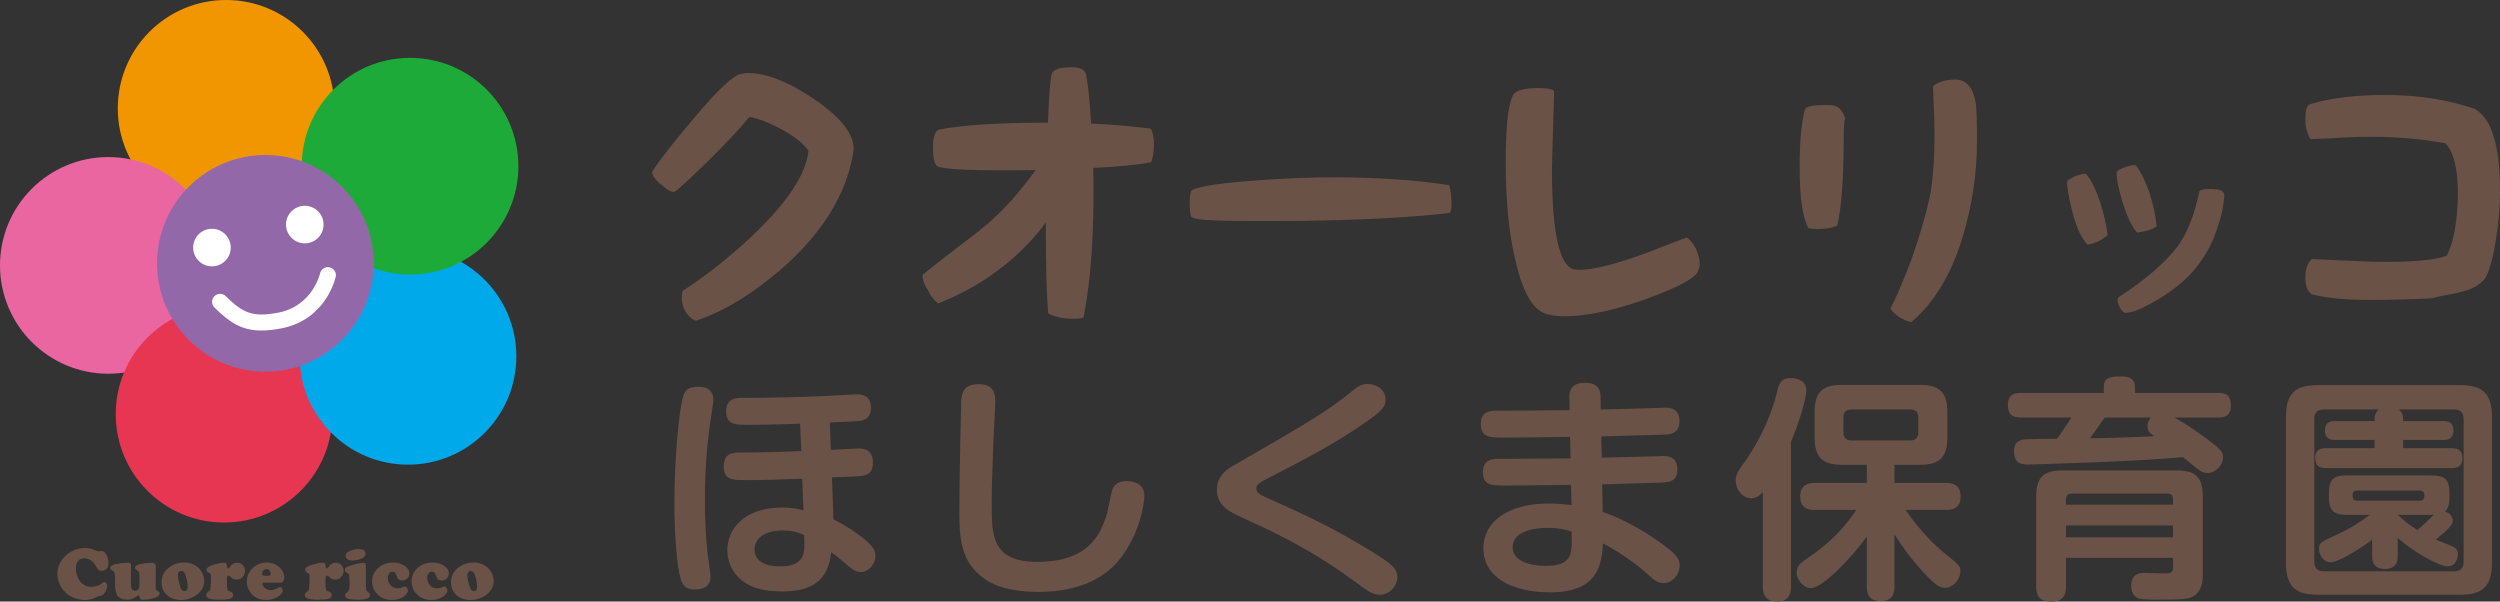
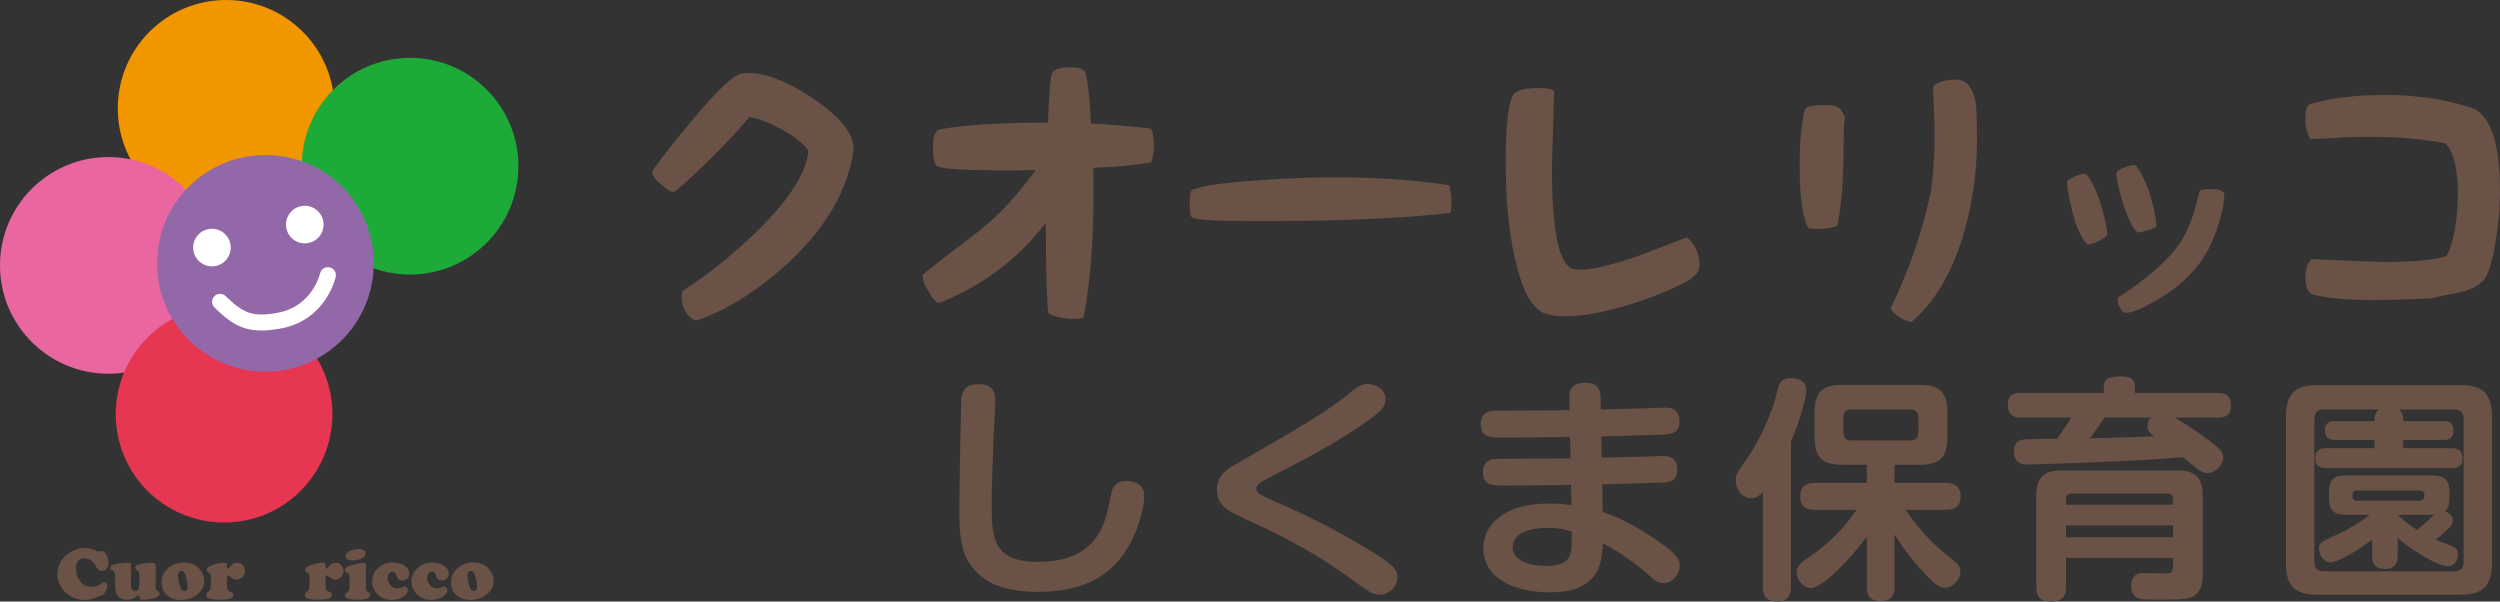
<svg xmlns="http://www.w3.org/2000/svg" version="1.1" id="レイヤー_1" x="0px" y="0px" viewBox="0 0 831.176 200" style="enable-background:new 0 0 831.176 200;" xml:space="preserve">
  <rect x="0" y="0" width="831.176" height="200" fill="#333333" stroke="none" />
  <style type="text/css">
	.st0{fill:#6A5246;}
	.st1{fill:#F29600;}
	.st2{fill:#E966A0;}
	.st3{fill:#E63651;}
	.st4{fill:#00AAEA;}
	.st5{fill:#1EAA39;}
	.st6{fill:#9368A9;}
	.st7{fill:#FFFFFF;}
</style>
  <g>
    <g>
      <g>
        <path class="st0" d="M230.536,39.518c7.943-9.511,13.168-14.424,15.782-14.945c0.731-0.105,1.463-0.315,2.194-0.315     c6.481,0,14.111,3.136,22.891,9.196c9.091,6.378,13.273,12.126,12.228,17.665c-2.404,13.69-10.138,26.232-23.517,38.044     c-10.138,8.78-19.754,14.529-28.743,17.455c-0.941-0.315-2.089-1.046-3.135-2.51c-1.046-1.567-1.568-3.238-1.568-5.119     c0-0.941,0.105-1.675,0.313-2.301c7.004-4.493,14.633-10.347,22.576-17.767c11.915-11.186,18.396-20.801,19.232-28.743     c-1.358-2.196-4.18-4.496-8.78-7.109c-4.388-2.297-7.943-3.762-10.869-4.179c-3.032,3.762-7.735,8.777-14.214,15.155     c-6.271,6.06-9.721,9.196-10.556,9.616c-0.836,0.416-2.194-0.21-4.285-2.091c-2.299-1.776-3.24-3.241-3.24-4.287     c0-0.105,0.103-0.21,0.103-0.416C219.874,52.372,224.474,46.728,230.536,39.518z" />
        <path class="st0" d="M382.611,42.756c0.626,1.045,1.044,2.927,1.044,5.542c0,2.402-0.418,4.179-0.941,5.644     c-3.658,0.731-9.929,1.462-19.23,1.881c0.418,20.588-0.732,37.208-3.241,49.751c-0.418,0.21-1.358,0.416-3.24,0.416     c-3.449,0-6.374-0.626-8.465-1.776c-0.523-4.703-0.836-14.633-0.836-30.204c-4.808,6.479-10.348,11.808-16.515,16.305     c-6.271,4.703-12.96,8.046-19.23,10.556c-0.837-0.524-2.091-1.675-3.449-4.392c-1.463-2.193-1.778-3.762-1.778-5.119     c1.255-1.045,4.808-3.867,10.766-8.469c5.853-4.388,10.556-7.941,13.586-10.973c4.182-3.867,8.467-8.885,13.275-15.364     c-19.964,0.315-30.311-0.21-32.4-1.15c-1.15-0.311-1.778-2.402-1.778-6.479c0-3.553,0.836-5.539,2.091-5.853     c7.525-1.462,19.335-2.297,36.163-2.297c0.313-9.93,0.836-15.053,1.255-16.2c0.418-1.465,2.507-2.196,6.584-2.196     c3.03,0,4.493,0.836,4.808,2.402c0.626,3.241,1.254,8.364,1.671,16.305C370.696,41.399,377.175,42.13,382.611,42.756z" />
        <path class="st0" d="M481.799,61.571c0.418,0.731,1.358,7.315,0.313,9.196c-8.988,1.15-28.951,2.717-58.947,2.717     c-16.305,0-26.548,0-27.176-1.567c-0.521-1.255-0.836-8.256,0.42-8.78c2.822-1.357,10.347-2.402,22.575-3.238     c8.885-0.629,16.828-0.941,24.144-0.941C458.387,58.959,471.347,59.9,481.799,61.571z" />
        <path class="st0" d="M515.977,55.928c0,19.333,1.986,30.519,6.166,33.131c0.732,0.521,1.986,0.626,3.345,0.626     c3.972,0,11.079-1.671,20.905-5.224c4.703-1.776,9.719-3.762,14.422-5.539c0.837,0.626,1.881,1.671,2.927,3.553     c0.837,1.776,1.358,3.762,1.358,5.434c0,0.941-0.313,1.671-0.626,2.406c-1.045,2.297-6.689,5.224-17.141,9.091     c-10.871,3.867-19.859,5.749-27.279,5.749c-2.404,0-4.39-0.311-6.063-0.836c-4.598-1.36-7.943-7.63-10.452-18.917     c-1.986-8.885-2.927-19.441-2.927-31.669c0-11.287,0.732-18.396,2.196-21.634c0.626-1.881,3.449-2.822,8.57-2.822     c3.449,0,5.226,0.416,5.331,1.252C516.291,45.581,515.977,54.151,515.977,55.928z" />
        <path class="st0" d="M600.325,36.067c0.731-0.836,3.03-1.147,7.315-1.147c3.24,0,4.808,1.045,5.958,4.913     c-0.21-1.78-0.628,1.042-0.628,6.896c0,12.543-0.731,21.949-2.091,28.222c-0.521,0.311-1.776,0.836-3.971,1.045     c-2.196,0.206-4.18,0.206-5.644-0.105c-1.986-3.553-2.927-10.347-2.927-20.172c0-4.703,0.105-9.095,0.626-13.064     C599.487,38.577,599.905,36.486,600.325,36.067z M650.074,26.454c3.659,0,5.854,2.507,6.794,7.63     c0.21,1.147,0.418,5.224,0.418,12.539c0,11.395-1.671,22.053-4.808,32.298c-3.762,12.438-9.511,21.739-16.931,28.113     c-1.151,0-2.299-0.626-3.867-1.462c-1.568-1.045-2.614-1.986-3.135-3.032c1.776-3.346,3.866-8.361,6.27-14.424     c3.241-8.78,5.54-16.826,7.108-24.249c0.836-5.644,1.254-11.808,1.254-18.917c0-3.032-0.105-6.689-0.313-10.973     c-0.105-3.241-0.21-4.913-0.105-5.227c0.105-0.416,0.94-0.941,2.509-1.567C646.626,26.766,648.297,26.454,650.074,26.454z" />
        <path class="st0" d="M687.234,60.27c0.17-0.341,0.937-0.767,2.388-1.534c1.452-0.6,2.56-0.941,3.328-0.941     c0.341,0,0.596,0,0.682,0.17c1.537,1.707,3.073,4.778,4.608,9.216c1.28,4.179,2.132,7.676,2.474,11.005     c-1.45,1.278-3.499,2.56-6.655,3.156c-1.963-1.878-3.84-5.801-5.29-11.858C687.49,64.367,687.234,61.381,687.234,60.27z      M717.009,75.202c-1.195,1.023-3.413,1.704-6.399,2.13c-1.45-1.278-3.156-4.605-4.778-9.639     c-1.365-4.608-2.132-7.849-2.132-9.898c0-0.426,0-0.596,0.085-0.596c0.17-0.426,0.854-0.937,2.389-1.452     c1.365-0.511,2.388-0.852,3.412-0.852c0.341,0,0.598,0.17,0.683,0.256c1.45,1.963,2.815,4.693,4.266,8.616     C715.9,68.12,716.752,71.957,717.009,75.202z M731.256,63.597c0.341-0.511,1.621-0.767,3.499-0.767     c3.156,0,4.777,0.596,4.777,2.048c-0.17,2.986-0.768,6.397-2.047,9.98c-1.365,4.693-3.584,9.131-6.314,12.798     c-3.071,4.182-7.251,7.935-13.054,11.517c-5.203,3.074-8.957,4.864-11.517,4.864c-0.598-0.085-1.109-0.682-1.706-1.619     c-0.513-0.855-0.854-1.793-0.854-2.645c0-0.344,0.085-0.6,0.17-0.855c9.214-5.971,15.784-11.687,19.964-17.232     c2.304-3.327,4.01-7.082,5.375-11.431C730.146,68.12,730.744,65.816,731.256,63.597z" />
        <path class="st0" d="M792.923,31.574c11.079,0,21.008,1.57,29.788,4.598c5.644,3.136,8.465,12.126,8.465,27.386     c0,6.584-0.731,13.064-1.881,19.127c-1.15,6.165-2.509,9.721-4.075,10.973c-1.883,1.776-4.705,3.032-8.572,3.762     c-2.822,0.629-5.643,1.046-8.256,1.776c-9.093,0.419-15.677,0.524-20.067,0.524c-7.422,0-14.006-0.42-19.754-1.881     c-1.568-1.045-2.091-3.032-2.091-5.748c0-2.51,0.628-4.598,2.091-5.958c11.915,0.524,20.172,0.941,24.457,0.941     c10.242,0,17.036-0.731,20.485-2.091c2.299-4.598,3.449-11.287,3.657-19.753c0.105-8.57-1.253-14.424-4.075-17.56     c-6.584-1.252-15.051-2.193-24.875-2.193c-3.762,0-8.257,0.105-13.378,0.521c-3.972,0.105-5.958,0.21-6.167,0.21     c-0.628,0.21-0.941-0.524-1.463-1.986c-0.628-1.465-0.733-3.032-0.733-4.703c0-3.241,0.523-4.703,1.986-5.018     C775.259,32.514,783.517,31.574,792.923,31.574z" />
      </g>
    </g>
    <g>
      <g>
        <g>
          <path class="st0" d="M28.235,182.189c1.185,0,2.329,0.259,3.431,0.78c0.519,0.243,0.88,0.364,1.083,0.364      c0.146,0,0.382-0.036,0.706-0.108c0.105-0.026,0.223-0.036,0.352-0.036c0.423,0,0.792,0.193,1.108,0.583      c0.78,0.941,1.168,2.111,1.168,3.504c0,0.983-0.336,1.701-1.009,2.156c-0.365,0.243-0.775,0.364-1.229,0.364      c-0.415,0-0.751-0.089-1.011-0.269c-0.259-0.177-0.511-0.495-0.754-0.947c-0.349-0.642-0.633-1.101-0.852-1.383      c-0.22-0.279-0.487-0.531-0.803-0.76c-0.788-0.551-1.611-0.826-2.471-0.826c-0.836,0-1.499,0.301-1.989,0.904      c-0.492,0.606-0.737,1.416-0.737,2.429c0,1.396,0.354,2.674,1.059,3.834c0.959,1.55,2.329,2.324,4.115,2.324      c0.657,0,1.308-0.108,1.953-0.328c0.644-0.22,1.145-0.502,1.503-0.852c0.308-0.292,0.56-0.439,0.755-0.439      c0.283,0,0.526,0.134,0.729,0.397c0.203,0.266,0.305,0.584,0.305,0.957c0,0.469-0.143,0.996-0.426,1.58      c-0.284,0.587-0.624,1.045-1.023,1.376c-0.17,0.138-0.523,0.259-1.059,0.364c-0.308,0.059-0.718,0.21-1.229,0.452      c-1.201,0.577-2.451,0.865-3.749,0.865c-1.355,0-2.705-0.305-4.052-0.914c-1.567-0.705-2.804-1.79-3.712-3.251      c-0.893-1.419-1.339-2.904-1.339-4.454c0-1.799,0.559-3.445,1.678-4.929c0.975-1.288,2.245-2.274,3.81-2.956      C25.739,182.448,26.968,182.189,28.235,182.189z" />
          <path class="st0" d="M43.545,187.715v6.597c0,1.413,0.467,2.117,1.401,2.117c0.234,0,0.465-0.065,0.693-0.2      c0.226-0.134,0.385-0.298,0.475-0.495c0.177-0.387,0.267-1.255,0.267-2.602c0-1.331-0.044-2.242-0.134-2.727      c-0.033-0.203-0.088-0.351-0.17-0.446c-0.08-0.092-0.234-0.2-0.462-0.321c-0.462-0.243-0.693-0.551-0.693-0.924      c0-0.505,0.397-0.852,1.193-1.049c1.509-0.374,2.997-0.561,4.465-0.561c0.819,0,1.231,0.436,1.231,1.304      c0,0.088-0.005,0.272-0.013,0.547c-0.016,0.39-0.028,0.865-0.036,1.422v5.368c0,0.275,0.234,0.528,0.706,0.754      c0.397,0.197,0.597,0.478,0.597,0.852c0,0.731-0.865,1.295-2.592,1.694c-1.014,0.233-1.998,0.351-2.946,0.351      c-0.39,0-0.656-0.043-0.796-0.134c-0.143-0.089-0.226-0.262-0.251-0.521c-0.039-0.505-0.193-0.757-0.462-0.757      c-0.097,0-0.187,0.023-0.267,0.069c-0.082,0.046-0.329,0.21-0.742,0.492c-0.819,0.56-1.701,0.842-2.641,0.842      c-1.558,0-2.658-0.452-3.299-1.354c-0.544-0.754-0.814-2.022-0.814-3.808c0-0.665,0.003-1.232,0.011-1.704      c0-0.275,0-0.462,0-0.56c0-0.698-0.062-1.209-0.188-1.54c-0.126-0.328-0.356-0.583-0.688-0.77      c-0.316-0.164-0.516-0.295-0.601-0.39c-0.085-0.098-0.128-0.233-0.128-0.403c0-0.616,0.465-1.026,1.399-1.229      c1.59-0.347,3.181-0.524,4.77-0.524C43.306,187.105,43.545,187.309,43.545,187.715z" />
          <path class="st0" d="M61.303,187.01c1.485,0,2.787,0.384,3.907,1.157c0.803,0.551,1.449,1.268,1.935,2.153      c0.503,0.924,0.754,1.891,0.754,2.897c0,1.76-0.806,3.258-2.422,4.49c-1.542,1.176-3.305,1.767-5.295,1.767      c-1.939,0-3.508-0.554-4.71-1.659c-1.168-1.068-1.752-2.465-1.752-4.185c0-1.914,0.713-3.481,2.142-4.7      C57.356,187.649,59.168,187.01,61.303,187.01z M60.33,189.822c-0.357,0-0.644,0.131-0.859,0.393      c-0.215,0.265-0.323,0.616-0.323,1.055c0,0.485,0.092,1.147,0.274,1.989c0.184,0.839,0.4,1.583,0.652,2.232      c0.251,0.665,0.66,1,1.229,1c0.721,0,1.083-0.459,1.083-1.376c0-0.682-0.092-1.455-0.274-2.324      c-0.184-0.869-0.405-1.577-0.664-2.117C61.18,190.12,60.808,189.839,60.33,189.822z" />
          <path class="st0" d="M74.46,187.095c0.429,0,0.692,0.059,0.785,0.18c0.093,0.124,0.177,0.511,0.249,1.17      c0.041,0.357,0.167,0.534,0.377,0.534c0.162,0,0.316-0.118,0.464-0.351c0.649-1.016,1.496-1.524,2.543-1.524      c0.737,0,1.342,0.239,1.814,0.721c0.226,0.233,0.413,0.537,0.559,0.904c0.146,0.37,0.22,0.724,0.22,1.065      c0,0.383-0.09,0.773-0.267,1.176c-0.179,0.4-0.411,0.731-0.695,0.99c-0.519,0.495-1.155,0.744-1.911,0.744      c-0.413,0-0.76-0.075-1.041-0.22c-0.28-0.147-0.647-0.442-1.101-0.888c-0.17-0.17-0.329-0.256-0.475-0.256      c-0.226,0-0.375,0.128-0.444,0.383c-0.069,0.256-0.103,0.793-0.103,1.612c0,1.226,0.044,2.062,0.134,2.507      c0.056,0.242,0.136,0.413,0.238,0.505c0.1,0.092,0.318,0.19,0.651,0.285c0.731,0.22,1.095,0.6,1.095,1.144      c0,0.334-0.118,0.623-0.352,0.872c-0.236,0.246-0.547,0.413-0.937,0.492c-0.778,0.164-1.922,0.246-3.431,0.246      c-1.437,0-2.529-0.128-3.274-0.38c-0.665-0.226-0.998-0.619-0.998-1.18c0-0.423,0.242-0.8,0.729-1.131      c0.236-0.154,0.398-0.295,0.487-0.42c0.09-0.128,0.151-0.298,0.184-0.518c0.129-0.738,0.195-2.107,0.195-4.103      c0-0.364-0.041-0.626-0.123-0.783c-0.08-0.157-0.243-0.285-0.487-0.383c-0.575-0.226-0.864-0.557-0.864-0.986      c0-0.39,0.198-0.724,0.596-1.003c0.397-0.282,1.062-0.561,1.996-0.836C72.52,187.292,73.584,187.102,74.46,187.095z" />
-           <path class="st0" d="M93.349,193.693h-5.721c-0.251,0-0.377,0.108-0.377,0.328c0,0.528,0.287,1.023,0.859,1.491      c0.572,0.465,1.186,0.698,1.843,0.698c0.39,0,0.821-0.075,1.296-0.223c0.475-0.151,0.865-0.337,1.175-0.554      c0.275-0.197,0.495-0.295,0.657-0.295c0.21,0,0.418,0.131,0.619,0.39c0.203,0.262,0.305,0.528,0.305,0.803      c0,0.587-0.365,1.15-1.095,1.694c-1.291,0.964-2.779,1.449-4.467,1.449c-1.704,0-3.133-0.495-4.285-1.488      c-0.559-0.485-1.021-1.075-1.386-1.763c-0.479-0.918-0.718-1.881-0.718-2.897c0-1.363,0.413-2.589,1.241-3.674      c0.714-0.944,1.622-1.645,2.727-2.107c0.828-0.347,1.724-0.524,2.689-0.524c1.542,0,2.853,0.439,3.931,1.317      c0.544,0.436,0.982,0.957,1.314,1.557c0.382,0.682,0.574,1.347,0.574,1.996c0,0.528-0.11,0.96-0.329,1.295      C93.982,193.522,93.698,193.693,93.349,193.693z M87.945,191.415h1.231c0.518,0,0.778-0.239,0.778-0.718      c0-0.439-0.126-0.796-0.377-1.072c-0.252-0.275-0.58-0.413-0.987-0.413c-0.454,0-0.811,0.177-1.072,0.534      c-0.242,0.334-0.364,0.672-0.364,1.013c0,0.243,0.057,0.413,0.175,0.511C87.449,191.366,87.653,191.415,87.945,191.415z" />
          <path class="st0" d="M107.237,187.095c0.429,0,0.692,0.059,0.785,0.18c0.093,0.124,0.177,0.511,0.249,1.17      c0.041,0.357,0.167,0.534,0.377,0.534c0.162,0,0.316-0.118,0.464-0.351c0.649-1.016,1.496-1.524,2.543-1.524      c0.737,0,1.342,0.239,1.814,0.721c0.226,0.233,0.413,0.537,0.559,0.904c0.146,0.37,0.219,0.724,0.219,1.065      c0,0.383-0.09,0.773-0.267,1.176c-0.179,0.4-0.411,0.731-0.695,0.99c-0.52,0.495-1.155,0.744-1.911,0.744      c-0.413,0-0.76-0.075-1.041-0.22c-0.28-0.147-0.647-0.442-1.101-0.888c-0.17-0.17-0.329-0.256-0.475-0.256      c-0.226,0-0.375,0.128-0.444,0.383c-0.069,0.256-0.103,0.793-0.103,1.612c0,1.226,0.044,2.062,0.134,2.507      c0.056,0.242,0.136,0.413,0.238,0.505c0.1,0.092,0.318,0.19,0.651,0.285c0.731,0.22,1.095,0.6,1.095,1.144      c0,0.334-0.118,0.623-0.352,0.872c-0.236,0.246-0.547,0.413-0.937,0.492c-0.778,0.164-1.922,0.246-3.431,0.246      c-1.437,0-2.529-0.128-3.274-0.38c-0.665-0.226-0.998-0.619-0.998-1.18c0-0.423,0.243-0.8,0.729-1.131      c0.236-0.154,0.398-0.295,0.487-0.42c0.09-0.128,0.151-0.298,0.184-0.518c0.129-0.738,0.195-2.107,0.195-4.103      c0-0.364-0.041-0.626-0.123-0.783c-0.08-0.157-0.243-0.285-0.487-0.383c-0.575-0.226-0.864-0.557-0.864-0.986      c0-0.39,0.198-0.724,0.596-1.003c0.397-0.282,1.062-0.561,1.996-0.836C105.297,187.292,106.361,187.102,107.237,187.095z" />
          <path class="st0" d="M121.646,187.862v7.069c0,0.56,0.051,0.97,0.152,1.229c0.102,0.262,0.307,0.501,0.614,0.721      c0.251,0.177,0.42,0.328,0.505,0.456c0.085,0.125,0.128,0.285,0.128,0.478c0,1.049-1.327,1.573-3.98,1.573      c-1.427,0-2.56-0.115-3.395-0.341c-0.283-0.082-0.513-0.226-0.688-0.426c-0.174-0.203-0.26-0.436-0.26-0.695      c0-0.22,0.044-0.39,0.133-0.511c0.09-0.121,0.316-0.318,0.682-0.583c0.252-0.187,0.431-0.492,0.536-0.914      c0.105-0.423,0.159-1.049,0.159-1.884c0-0.269-0.018-0.77-0.056-1.504c-0.036-0.734-0.062-1.163-0.079-1.285      c-0.049-0.331-0.275-0.587-0.682-0.767c-0.503-0.22-0.754-0.544-0.754-0.973c0-0.511,0.328-0.891,0.985-1.144      c0.909-0.347,1.883-0.646,2.922-0.888c1.037-0.243,1.842-0.367,2.409-0.367C121.423,187.105,121.646,187.358,121.646,187.862z       M119.236,182.53c0.706,0,1.267,0.131,1.68,0.397c0.415,0.262,0.621,0.619,0.621,1.065c0,0.623-0.313,1.118-0.937,1.485      c-0.99,0.577-2.186,0.862-3.59,0.862c-0.592,0-1.064-0.111-1.413-0.337c-0.47-0.295-0.705-0.698-0.705-1.219      c0-0.698,0.498-1.245,1.496-1.642C117.402,182.733,118.351,182.53,119.236,182.53z" />
          <path class="st0" d="M130.702,187.02c1.444,0,2.719,0.364,3.822,1.085c1.047,0.688,1.57,1.547,1.57,2.569      c0,0.705-0.243,1.275-0.731,1.714c-0.454,0.413-1.001,0.623-1.642,0.623c-0.674,0-1.182-0.246-1.522-0.731      c-0.105-0.154-0.259-0.547-0.462-1.18c-0.22-0.682-0.637-1.023-1.254-1.023c-0.446,0-0.821,0.193-1.126,0.583      c-0.305,0.39-0.456,0.869-0.456,1.435c0,0.973,0.347,1.839,1.045,2.592c0.569,0.61,1.283,0.914,2.143,0.914      c0.405,0,0.746-0.036,1.021-0.105c0.277-0.069,0.637-0.21,1.083-0.419c0.115-0.056,0.239-0.085,0.379-0.085      c0.275,0,0.519,0.131,0.729,0.39c0.211,0.259,0.316,0.564,0.316,0.911c0,0.367-0.149,0.75-0.449,1.15      c-0.302,0.403-0.695,0.754-1.182,1.052c-1.055,0.649-2.301,0.977-3.736,0.977c-1.671,0-3.095-0.488-4.272-1.462      c-1.509-1.232-2.263-2.802-2.263-4.71c0-1.835,0.701-3.353,2.104-4.552C127.159,187.597,128.786,187.02,130.702,187.02z" />
          <path class="st0" d="M143.823,187.02c1.444,0,2.719,0.364,3.822,1.085c1.047,0.688,1.57,1.547,1.57,2.569      c0,0.705-0.243,1.275-0.731,1.714c-0.454,0.413-1.001,0.623-1.642,0.623c-0.674,0-1.181-0.246-1.522-0.731      c-0.105-0.154-0.259-0.547-0.462-1.18c-0.22-0.682-0.637-1.023-1.254-1.023c-0.446,0-0.821,0.193-1.126,0.583      c-0.305,0.39-0.456,0.869-0.456,1.435c0,0.973,0.347,1.839,1.045,2.592c0.569,0.61,1.283,0.914,2.143,0.914      c0.405,0,0.746-0.036,1.021-0.105c0.277-0.069,0.637-0.21,1.083-0.419c0.115-0.056,0.239-0.085,0.378-0.085      c0.275,0,0.519,0.131,0.729,0.39c0.211,0.259,0.316,0.564,0.316,0.911c0,0.367-0.149,0.75-0.449,1.15      c-0.302,0.403-0.695,0.754-1.182,1.052c-1.055,0.649-2.301,0.977-3.736,0.977c-1.671,0-3.095-0.488-4.272-1.462      c-1.509-1.232-2.263-2.802-2.263-4.71c0-1.835,0.701-3.353,2.104-4.552C140.28,187.597,141.907,187.02,143.823,187.02z" />
          <path class="st0" d="M157.54,187.01c1.485,0,2.787,0.384,3.907,1.157c0.803,0.551,1.449,1.268,1.935,2.153      c0.503,0.924,0.754,1.891,0.754,2.897c0,1.76-0.806,3.258-2.422,4.49c-1.542,1.176-3.305,1.767-5.295,1.767      c-1.939,0-3.508-0.554-4.71-1.659c-1.168-1.068-1.752-2.465-1.752-4.185c0-1.914,0.713-3.481,2.142-4.7      C153.593,187.649,155.405,187.01,157.54,187.01z M156.567,189.822c-0.357,0-0.644,0.131-0.859,0.393      c-0.215,0.265-0.323,0.616-0.323,1.055c0,0.485,0.092,1.147,0.274,1.989c0.184,0.839,0.4,1.583,0.652,2.232      c0.251,0.665,0.66,1,1.229,1c0.721,0,1.083-0.459,1.083-1.376c0-0.682-0.092-1.455-0.274-2.324      c-0.183-0.869-0.405-1.577-0.664-2.117C157.417,190.12,157.045,189.839,156.567,189.822z" />
        </g>
      </g>
      <g>
        <path class="st1" d="M111.201,36.02c0,19.887-16.116,36.022-36.022,36.022c-19.894,0-36.017-16.135-36.017-36.022     C39.163,16.12,55.286,0,75.18,0C95.085,0,111.201,16.12,111.201,36.02z" />
        <path class="st2" d="M72.04,88.237c0,19.89-16.118,36.018-36.023,36.018C16.128,124.255,0,108.127,0,88.237     c0-19.902,16.128-36.02,36.017-36.02C55.922,52.217,72.04,68.335,72.04,88.237z" />
        <path class="st3" d="M110.516,137.705c0,19.887-16.123,36.018-36.022,36.018c-19.894,0-36.017-16.131-36.017-36.018     c0-19.903,16.123-36.02,36.017-36.02C94.393,101.686,110.516,117.802,110.516,137.705z" />
-         <path class="st4" d="M171.667,118.466c0,19.892-16.123,36.023-36.028,36.023c-19.889,0-36.017-16.131-36.017-36.023     c0-19.897,16.128-36.017,36.017-36.017C155.544,82.449,171.667,98.569,171.667,118.466z" />
        <path class="st5" d="M172.352,55.258c0,19.89-16.123,36.02-36.023,36.02c-19.894,0-36.022-16.13-36.022-36.02     c0-19.899,16.128-36.02,36.022-36.02C156.229,19.238,172.352,35.36,172.352,55.258z" />
        <path class="st6" d="M124.257,87.549c0,19.89-16.118,36.022-36.023,36.022c-19.894,0-36.017-16.131-36.017-36.022     c0-19.897,16.123-36.017,36.017-36.017C108.139,51.532,124.257,67.652,124.257,87.549z" />
      </g>
      <g>
        <path class="st7" d="M76.528,80.805c0.832,3.348-1.211,6.738-4.56,7.566c-3.348,0.828-6.735-1.218-7.562-4.56     c-0.828-3.351,1.211-6.738,4.559-7.567C72.314,75.416,75.701,77.459,76.528,80.805z" />
        <path class="st7" d="M107.393,73.162c0.832,3.346-1.211,6.733-4.559,7.563c-3.35,0.831-6.737-1.211-7.564-4.562     c-0.832-3.348,1.213-6.732,4.56-7.562C103.178,67.77,106.565,69.811,107.393,73.162z" />
        <path class="st7" d="M86.929,109.884c-6.548,0-10.538-2.642-15.613-7.63c-1.052-1.029-1.068-2.717-0.038-3.769     c1.031-1.05,2.719-1.064,3.771-0.031c5.709,5.606,8.846,7.094,17.323,5.519c11.525-2.14,14.007-12.951,14.035-13.06     c0.313-1.437,1.727-2.353,3.168-2.035c1.435,0.313,2.351,1.734,2.038,3.171c-0.131,0.587-3.299,14.383-18.266,17.164     C90.936,109.664,88.832,109.884,86.929,109.884z" />
      </g>
    </g>
    <g>
-       <path class="st0" d="M237.184,132.918c0,0.471-0.157,1.414-0.236,1.964c-1.257,8.248-2.592,17.438-2.592,31.341    c0,5.891,0.314,12.725,0.943,18.302c0.157,1.178,0.943,6.127,0.943,7.148c0,3.692-3.063,4.32-5.184,4.32    c-1.885,0-3.849-0.393-4.791-3.613c-1.178-4.242-2.042-13.982-2.042-25.214c0-15.946,1.65-30.556,2.671-34.562    c0.864-3.613,2.514-4.006,5.891-4.006C233.099,128.598,237.184,128.598,237.184,132.918z M276.223,149.571    c1.414-0.079,8.483-0.471,9.347-0.471c1.728,0,4.634,0.393,4.634,4.634c0,4.399-2.514,4.556-6.912,4.713    c-2.985,0.157-3.378,0.157-6.677,0.236l0.471,13.982c5.498,2.749,8.798,5.42,10.133,6.441c3.535,2.906,3.849,4.32,3.849,5.734    c0,2.592-2.121,5.342-4.949,5.342c-1.728,0-3.378-1.335-5.027-2.828c-2.671-2.278-3.535-2.906-4.713-3.77    c-0.707,4.792-2.042,13.039-16.024,13.039c-4.32,0-8.798-0.393-12.411-2.749c-4.006-2.514-6.127-6.598-6.127-10.997    c0-6.205,4.634-14.139,18.459-14.139c3.456,0,5.341,0.55,6.834,0.943l-0.393-10.526c-6.127,0.236-12.254,0.471-18.381,0.471    c-4.949,0-7.698,0-7.698-4.634c0-4.399,3.221-4.556,5.106-4.556c6.834,0,13.746-0.157,20.659-0.471l-0.393-9.112    c-8.169,0.314-14.532,0.393-17.124,0.393c-4.399,0-7.462,0-7.462-4.556c0-4.399,3.613-4.399,5.184-4.399    c9.269,0,18.538-0.236,27.807-0.628c1.65-0.079,9.033-0.55,10.526-0.55c1.178,0,4.635,0.079,4.635,4.477    c0,3.299-2.042,4.085-3.378,4.32c-0.786,0.157-8.798,0.471-10.29,0.55L276.223,149.571z M260.199,176.357    c-5.577,0-9.347,2.514-9.347,6.284c0,5.656,7.148,5.656,8.483,5.656c8.562,0,8.326-4.713,8.012-10.369    C266.326,177.378,264.127,176.357,260.199,176.357z" />
      <path class="st0" d="M330.893,133.547c0,2.042-0.55,11.233-0.628,13.118c-0.55,15.082-0.55,17.674-0.55,21.051    c0,10.133,0,19.088,15.081,19.088c16.731,0,21.051-8.641,23.251-16.024c0.314-1.178,1.335-6.52,1.65-7.619    c0.943-3.22,3.927-3.22,4.791-3.22c1.257,0,5.97,0.236,5.97,4.791c0,2.985-1.414,11.468-6.834,19.402    c-6.284,9.19-16.574,12.647-28.514,12.647c-8.326,0-14.453-1.65-18.616-4.949c-5.891-4.713-7.541-10.29-7.541-21.13    c0-12.568,0.628-37.468,0.628-37.783c0.314-3.063,1.335-5.184,5.891-5.184C330.893,127.656,330.893,131.74,330.893,133.547z" />
      <path class="st0" d="M410.542,154.52c22.937-13.196,31.027-17.909,38.804-24.35c1.65-1.335,3.063-2.514,5.263-2.514    c2.828,0,6.048,1.728,6.048,5.184c0,2.278-1.178,3.613-5.263,6.598c-10.526,7.541-21.994,13.511-33.541,19.402    c-3.299,1.65-4.163,2.435-4.163,3.613c0,1.178,0.785,1.885,3.535,3.063c11.233,5.027,19.795,8.798,32.991,16.731    c9.19,5.498,10.369,6.991,10.369,9.819c0,2.435-2.357,5.656-5.734,5.656c-2.199,0-3.77-1.021-5.734-2.435    c-7.776-5.656-14.924-10.918-30.006-18.459c-1.964-1.021-11.076-5.106-12.804-6.048c-2.278-1.178-5.734-3.221-5.734-7.934    C404.573,157.976,408.186,155.855,410.542,154.52z" />
      <path class="st0" d="M532.53,152.163c2.906-0.079,15.867-0.393,18.538-0.471c0.943-0.079,1.649-0.079,1.964-0.079    c1.492,0,4.634,0.236,4.634,4.477c0,4.242-2.828,4.32-6.755,4.399c-2.906,0.079-15.632,0.471-18.224,0.55l0.157,9.19    c9.583,3.142,18.695,9.662,22.387,12.646c3.221,2.592,3.221,4.32,3.221,5.106c0,3.063-2.514,5.891-5.263,5.891    c-2.042,0-3.221-0.943-5.577-3.142c-2.121-1.964-5.813-4.713-9.583-7.148c-2.121-1.335-3.692-2.199-5.106-2.906    c-0.393,7.776-2.121,16.26-17.595,16.26c-12.804,0-22.151-5.106-22.151-14.689c0-8.326,7.541-14.846,21.837-14.846    c3.535,0,5.97,0.393,7.462,0.55l-0.157-6.755c-6.048,0.079-15.631,0.236-21.68,0.236c-4.634,0-7.619,0-7.619-4.477    c0-3.535,2.356-4.399,4.713-4.399c6.834,0,17.674-0.157,24.429-0.157l-0.157-7.148c-6.127,0.079-15.867,0.236-21.994,0.236    c-4.713,0-7.698,0-7.698-4.556c0-4.399,3.613-4.399,5.499-4.399h4.242c3.142,0,16.967-0.157,19.795-0.157l-0.079-4.477    c-0.078-3.77,2.671-4.634,5.184-4.634c2.985,0,5.106,1.021,5.184,4.634l0.079,4.242c3.063-0.079,16.653-0.393,19.48-0.55    c0.943,0,1.728-0.079,1.964-0.079c1.178,0,4.713,0.079,4.713,4.477c0,4.32-2.906,4.477-6.52,4.556    c-8.719,0.314-9.74,0.236-19.48,0.55L532.53,152.163z M514.542,175.493c-3.378,0-11.625,0.628-11.625,6.52    c0,4.242,5.184,6.127,11.076,6.127c5.656,0,7.855-1.807,8.326-4.949c0.236-1.414,0.236-2.278,0.236-6.441    C521.061,176.278,518.705,175.493,514.542,175.493z" />
      <path class="st0" d="M595.447,195.13c0,1.178,0,4.87-4.634,4.87c-4.32,0-4.713-3.063-4.713-4.87v-31.498    c-0.864,0.864-2.042,2.042-3.849,2.042c-2.985,0-5.184-3.063-5.184-5.891c0-2.042,0.943-3.378,2.435-5.42    c8.248-11.39,10.918-22.387,11.233-23.722c0.628-2.828,1.178-4.949,4.713-4.949c0.628,0,5.106,0.079,5.106,4.085    c0,2.435-2.121,10.133-5.106,17.045V195.13z M603.302,169.523c-1.257,0-4.792,0-4.792-4.477c0-3.77,2.514-4.477,4.792-4.477    h17.359v-6.048h-8.326c-6.284,0-9.033-2.356-9.033-9.112v-8.405c0-6.991,2.985-9.033,9.033-9.033h26.079    c5.813,0,9.033,1.885,9.033,9.033v8.405c0,6.912-2.906,9.112-9.033,9.112h-8.562v6.048h17.203c1.257,0,4.792,0.079,4.792,4.477    c0,4.006-2.828,4.477-4.792,4.477h-13.511c4.949,7.384,10.683,12.489,11.782,13.432c6.206,5.027,6.441,5.184,6.441,6.991    c0,2.828-2.592,5.499-5.106,5.499c-1.571,0-3.063-0.864-6.205-4.163c-5.341-5.498-8.876-10.918-10.604-13.589v17.359    c0,1.178,0,4.792-4.399,4.792c-3.535,0-4.792-1.571-4.792-4.792v-16.652c-5.341,7.384-14.767,17.124-18.616,17.124    c-2.435,0-4.713-2.749-4.713-5.184c0-2.278,1.728-3.456,3.063-4.399c4.792-3.299,10.604-7.305,16.81-16.417H603.302z     M637.786,138.81c0-1.728-0.864-2.671-2.671-2.671h-19.559c-1.885,0-2.671,0.943-2.671,2.671v4.949    c0,1.807,0.864,2.671,2.671,2.671h19.559c1.807,0,2.671-0.864,2.671-2.671V138.81z" />
      <path class="st0" d="M722.933,138.81c2.906,1.571,7.148,4.399,10.447,6.834c4.713,3.456,5.734,4.556,5.734,6.441    c0,2.514-2.513,5.184-5.184,5.184c-1.493,0-2.514-0.786-3.221-1.257c-0.707-0.55-4.085-3.378-4.949-4.006    c-2.514,0.157-7.855,0.707-19.48,1.257c-8.955,0.471-31.027,1.178-31.656,1.178c-2.121,0-5.027,0-5.027-4.399    c0-3.849,2.906-3.928,4.242-4.006c0.943-0.079,8.483-0.157,10.054-0.157c2.435-3.378,3.692-5.42,4.791-7.069h-16.967    c-2.828,0-4.163-1.178-4.163-4.32c0-3.849,3.063-3.849,4.163-3.849h27.728v-1.807c0-2.671,1.1-3.692,5.734-3.692    c4.163,0,4.634,1.885,4.634,3.692v1.807h27.807c2.906,0,4.085,1.178,4.085,4.32c0,3.849-2.985,3.849-4.085,3.849H722.933z     M686.879,185.468v9.662c0,1.257,0,4.87-4.713,4.87c-4.242,0-5.184-1.964-5.184-4.87v-30.242c0-6.441,2.828-8.483,8.562-8.483    h38.254c5.734,0,8.562,1.964,8.562,8.483v25.922c0,2.121-0.157,5.498-2.906,7.305c-1.414,0.864-2.592,1.257-10.84,1.257    c-6.991,0-7.462-0.236-8.326-0.785c-0.786-0.55-1.728-1.492-1.728-3.849c0-4.242,3.221-4.242,4.32-4.242    c1.178,0,6.127,0.157,7.069,0.157c1.414,0,2.514-0.157,2.514-1.964v-3.221H686.879z M686.879,167.795h35.583v-1.807    c0-1.178-0.55-1.885-1.885-1.885h-31.813c-1.335,0-1.885,0.707-1.885,1.885V167.795z M722.462,174.707h-35.583v3.928h35.583    V174.707z M699.761,138.81c-0.786,1.1-4.163,5.891-4.87,6.912c4.242-0.079,8.562-0.157,16.338-0.471    c0.785,0,4.242-0.236,4.949-0.236c-1.257-0.864-2.199-1.65-2.199-3.299c0-1.571,0.785-2.514,1.178-2.906H699.761z" />
      <path class="st0" d="M828.504,187.196c0,8.091-3.456,10.526-10.526,10.526h-47.444c-6.991,0-10.526-2.356-10.526-10.526v-48.622    c0-8.091,3.456-10.526,10.526-10.526h47.444c7.069,0,10.526,2.435,10.526,10.526V187.196z M789.464,139.988    c0-1.335,0-2.749,1.493-3.849h-18.381c-2.513,0-3.142,1.492-3.142,3.221v47.366c0,1.964,0.864,3.22,3.142,3.22h43.359    c2.357,0,3.142-1.335,3.142-3.22V139.36c0-2.121-1.021-3.221-3.142-3.221h-18.459c1.492,1.1,1.492,2.435,1.492,3.849h13.432    c1.571,0,3.299,0.393,3.299,3.142c0,3.142-2.356,3.142-3.299,3.142h-13.432v2.749h16.26c2.199,0,3.456,0.864,3.456,3.299    c0,3.063-2.121,3.299-3.456,3.299h-42.024c-2.356,0-3.456-1.021-3.456-3.456c0-3.142,2.592-3.142,3.456-3.142h16.26v-2.749    h-13.196c-1.335,0-3.299-0.314-3.299-3.142c0-3.142,2.435-3.142,3.299-3.142H789.464z M797.162,184.918    c0,0.943,0,4.242-4.242,4.242c-4.242,0-4.242-3.221-4.242-4.242v-5.498c-4.949,3.692-11.39,7.541-13.903,7.541    c-1.964,0-3.77-2.121-3.77-4.477c0-2.042,0.236-2.121,6.048-4.792c3.849-1.728,7.462-3.927,10.84-6.52h-6.912    c-3.849,0-6.677-0.314-6.677-5.734v-1.728c0-5.42,2.749-5.656,6.677-5.656h26.628c4.006,0,6.755,0.314,6.755,5.656v1.728    c0,3.221-0.943,4.085-1.493,4.556c1.807,0.628,2.592,1.885,2.592,3.063c0,1.1-0.393,2.121-5.656,6.363    c0.943,0.393,5.341,2.042,6.127,2.514c0.864,0.471,1.257,1.257,1.257,2.356c0,1.1-0.628,4.006-3.456,4.006    s-11.861-5.106-16.574-9.504V184.918z M804.468,166.459c1.492,0,1.571-1.178,1.571-1.885c0-0.943-0.628-1.492-1.571-1.492h-20.816    c-1.021,0-1.492,0.55-1.492,1.492c0,0.707,0,1.885,1.492,1.885H804.468z M803.682,176.199c2.121-1.728,2.435-2.042,5.577-5.106    c-0.707,0.079-0.785,0.079-1.649,0.079h-10.447C799.205,173.057,800.54,174.236,803.682,176.199z" />
    </g>
  </g>
</svg>